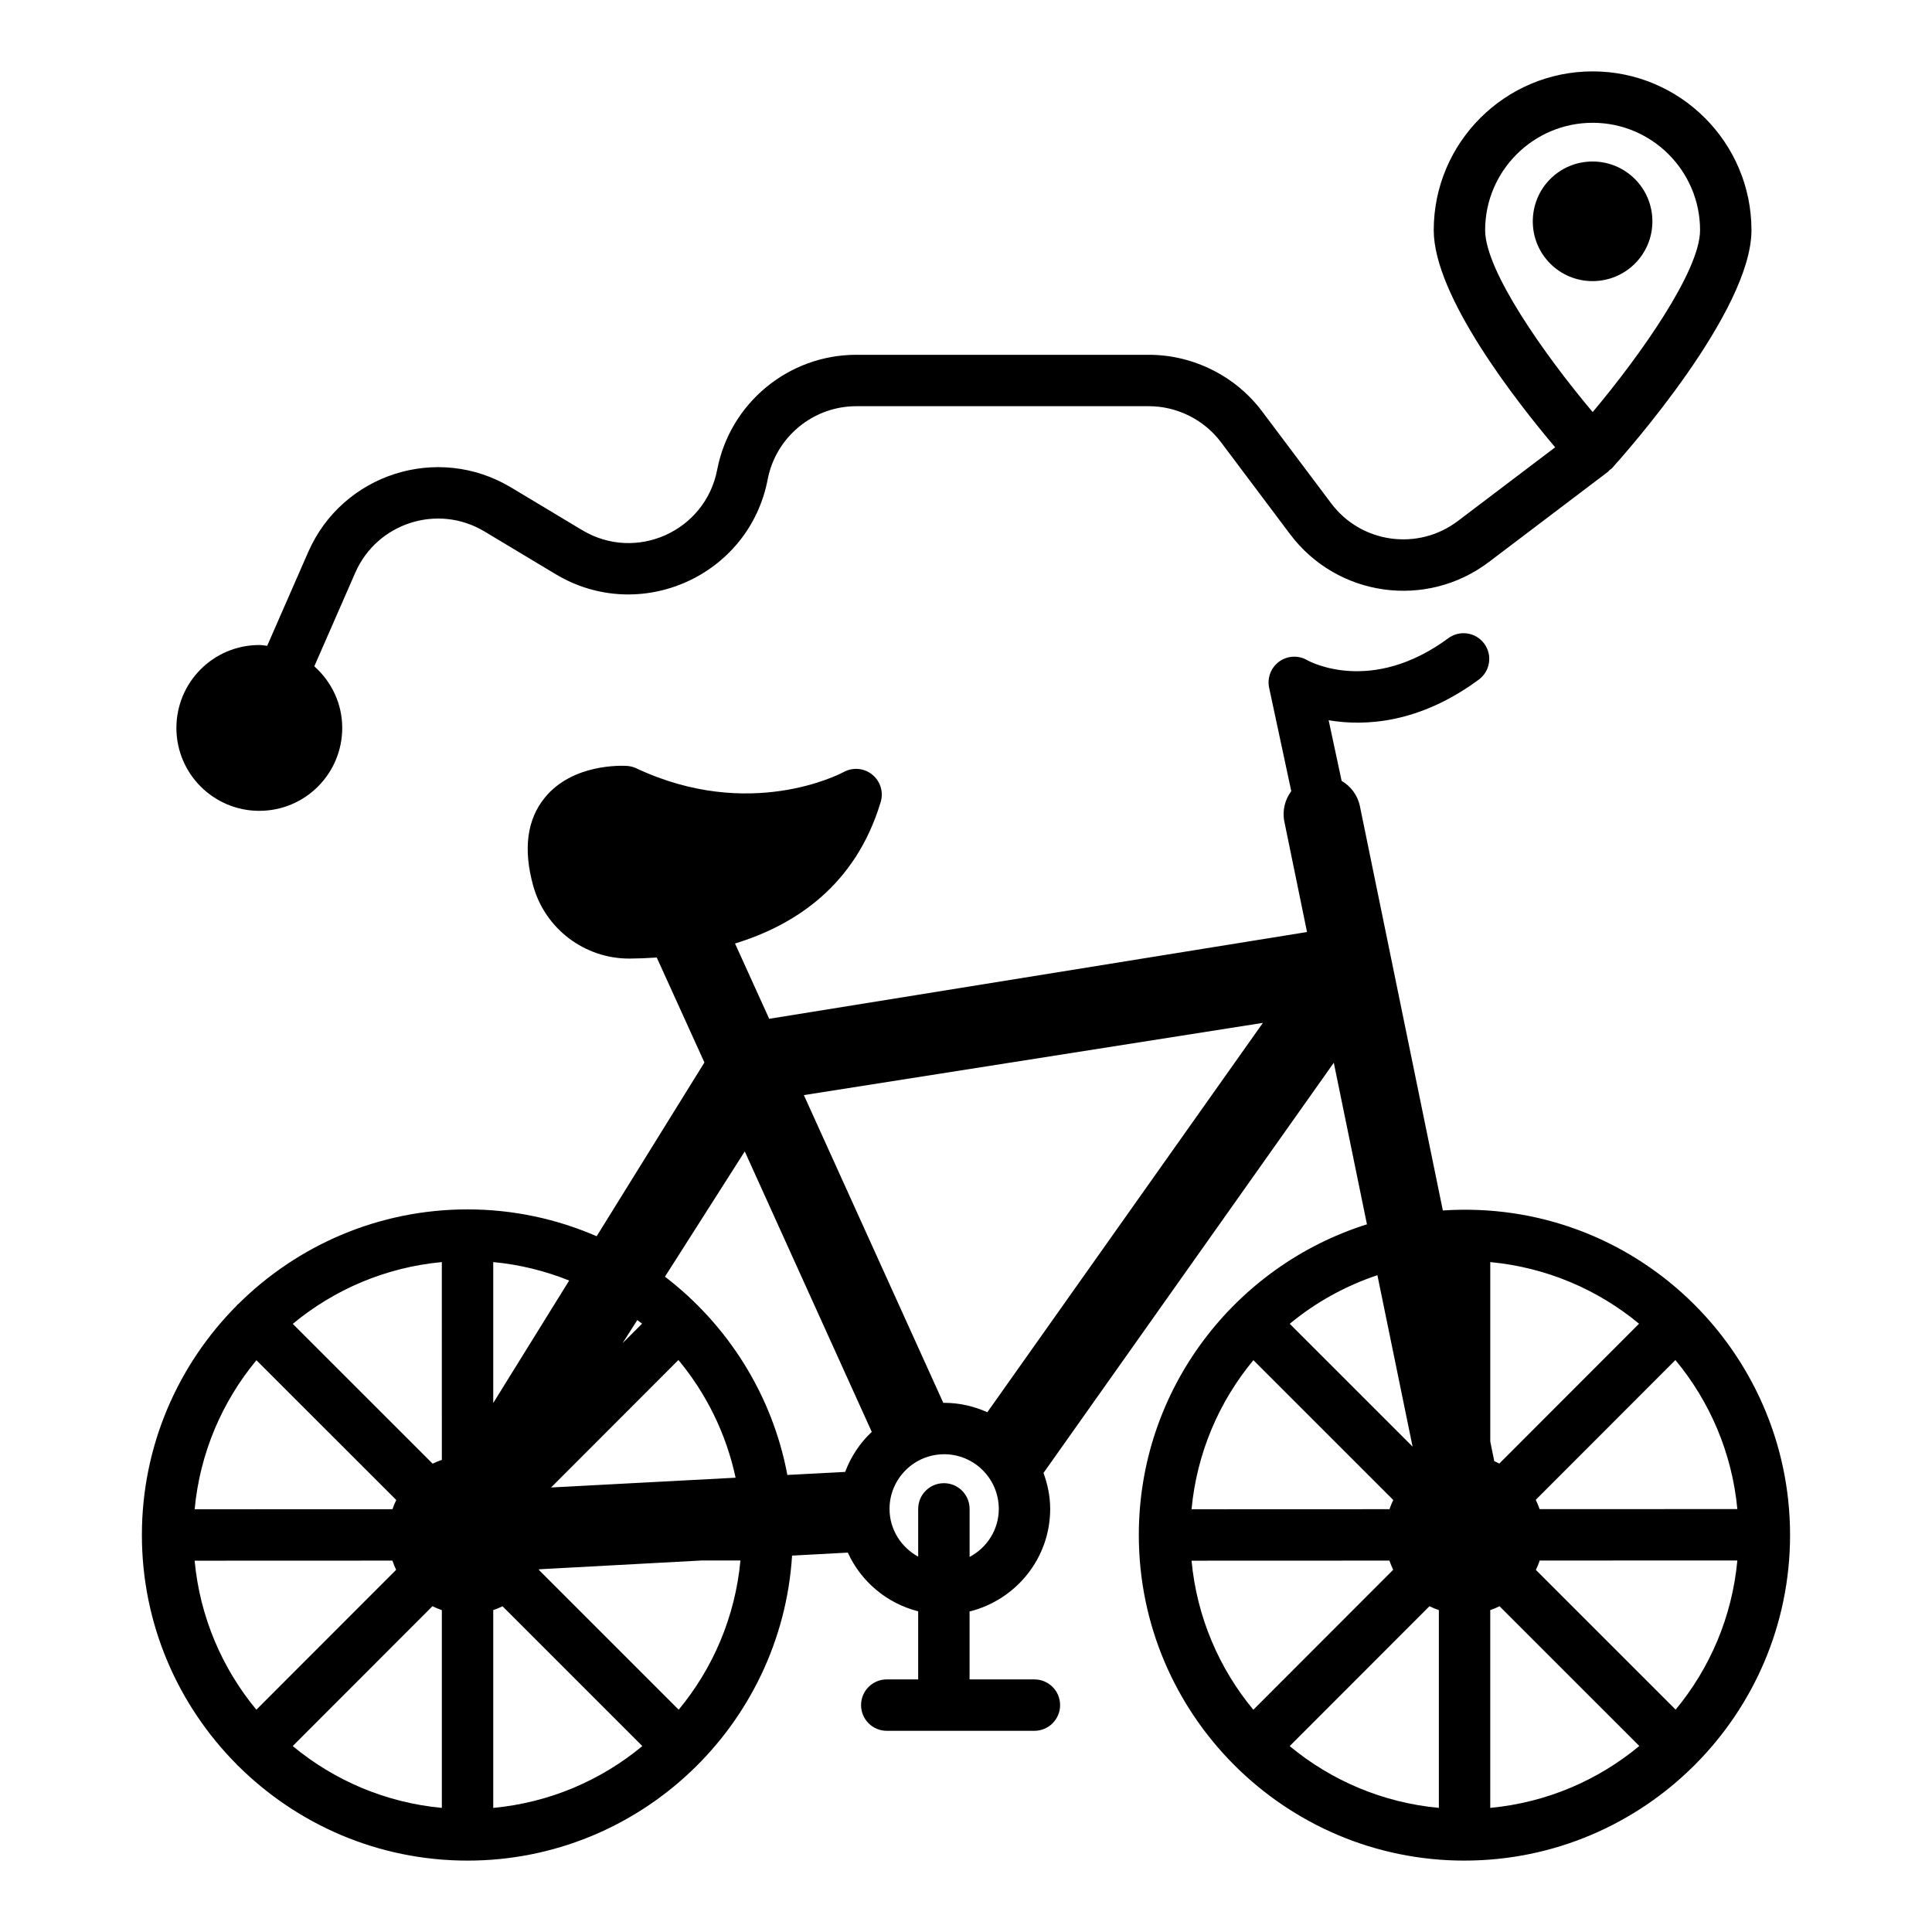
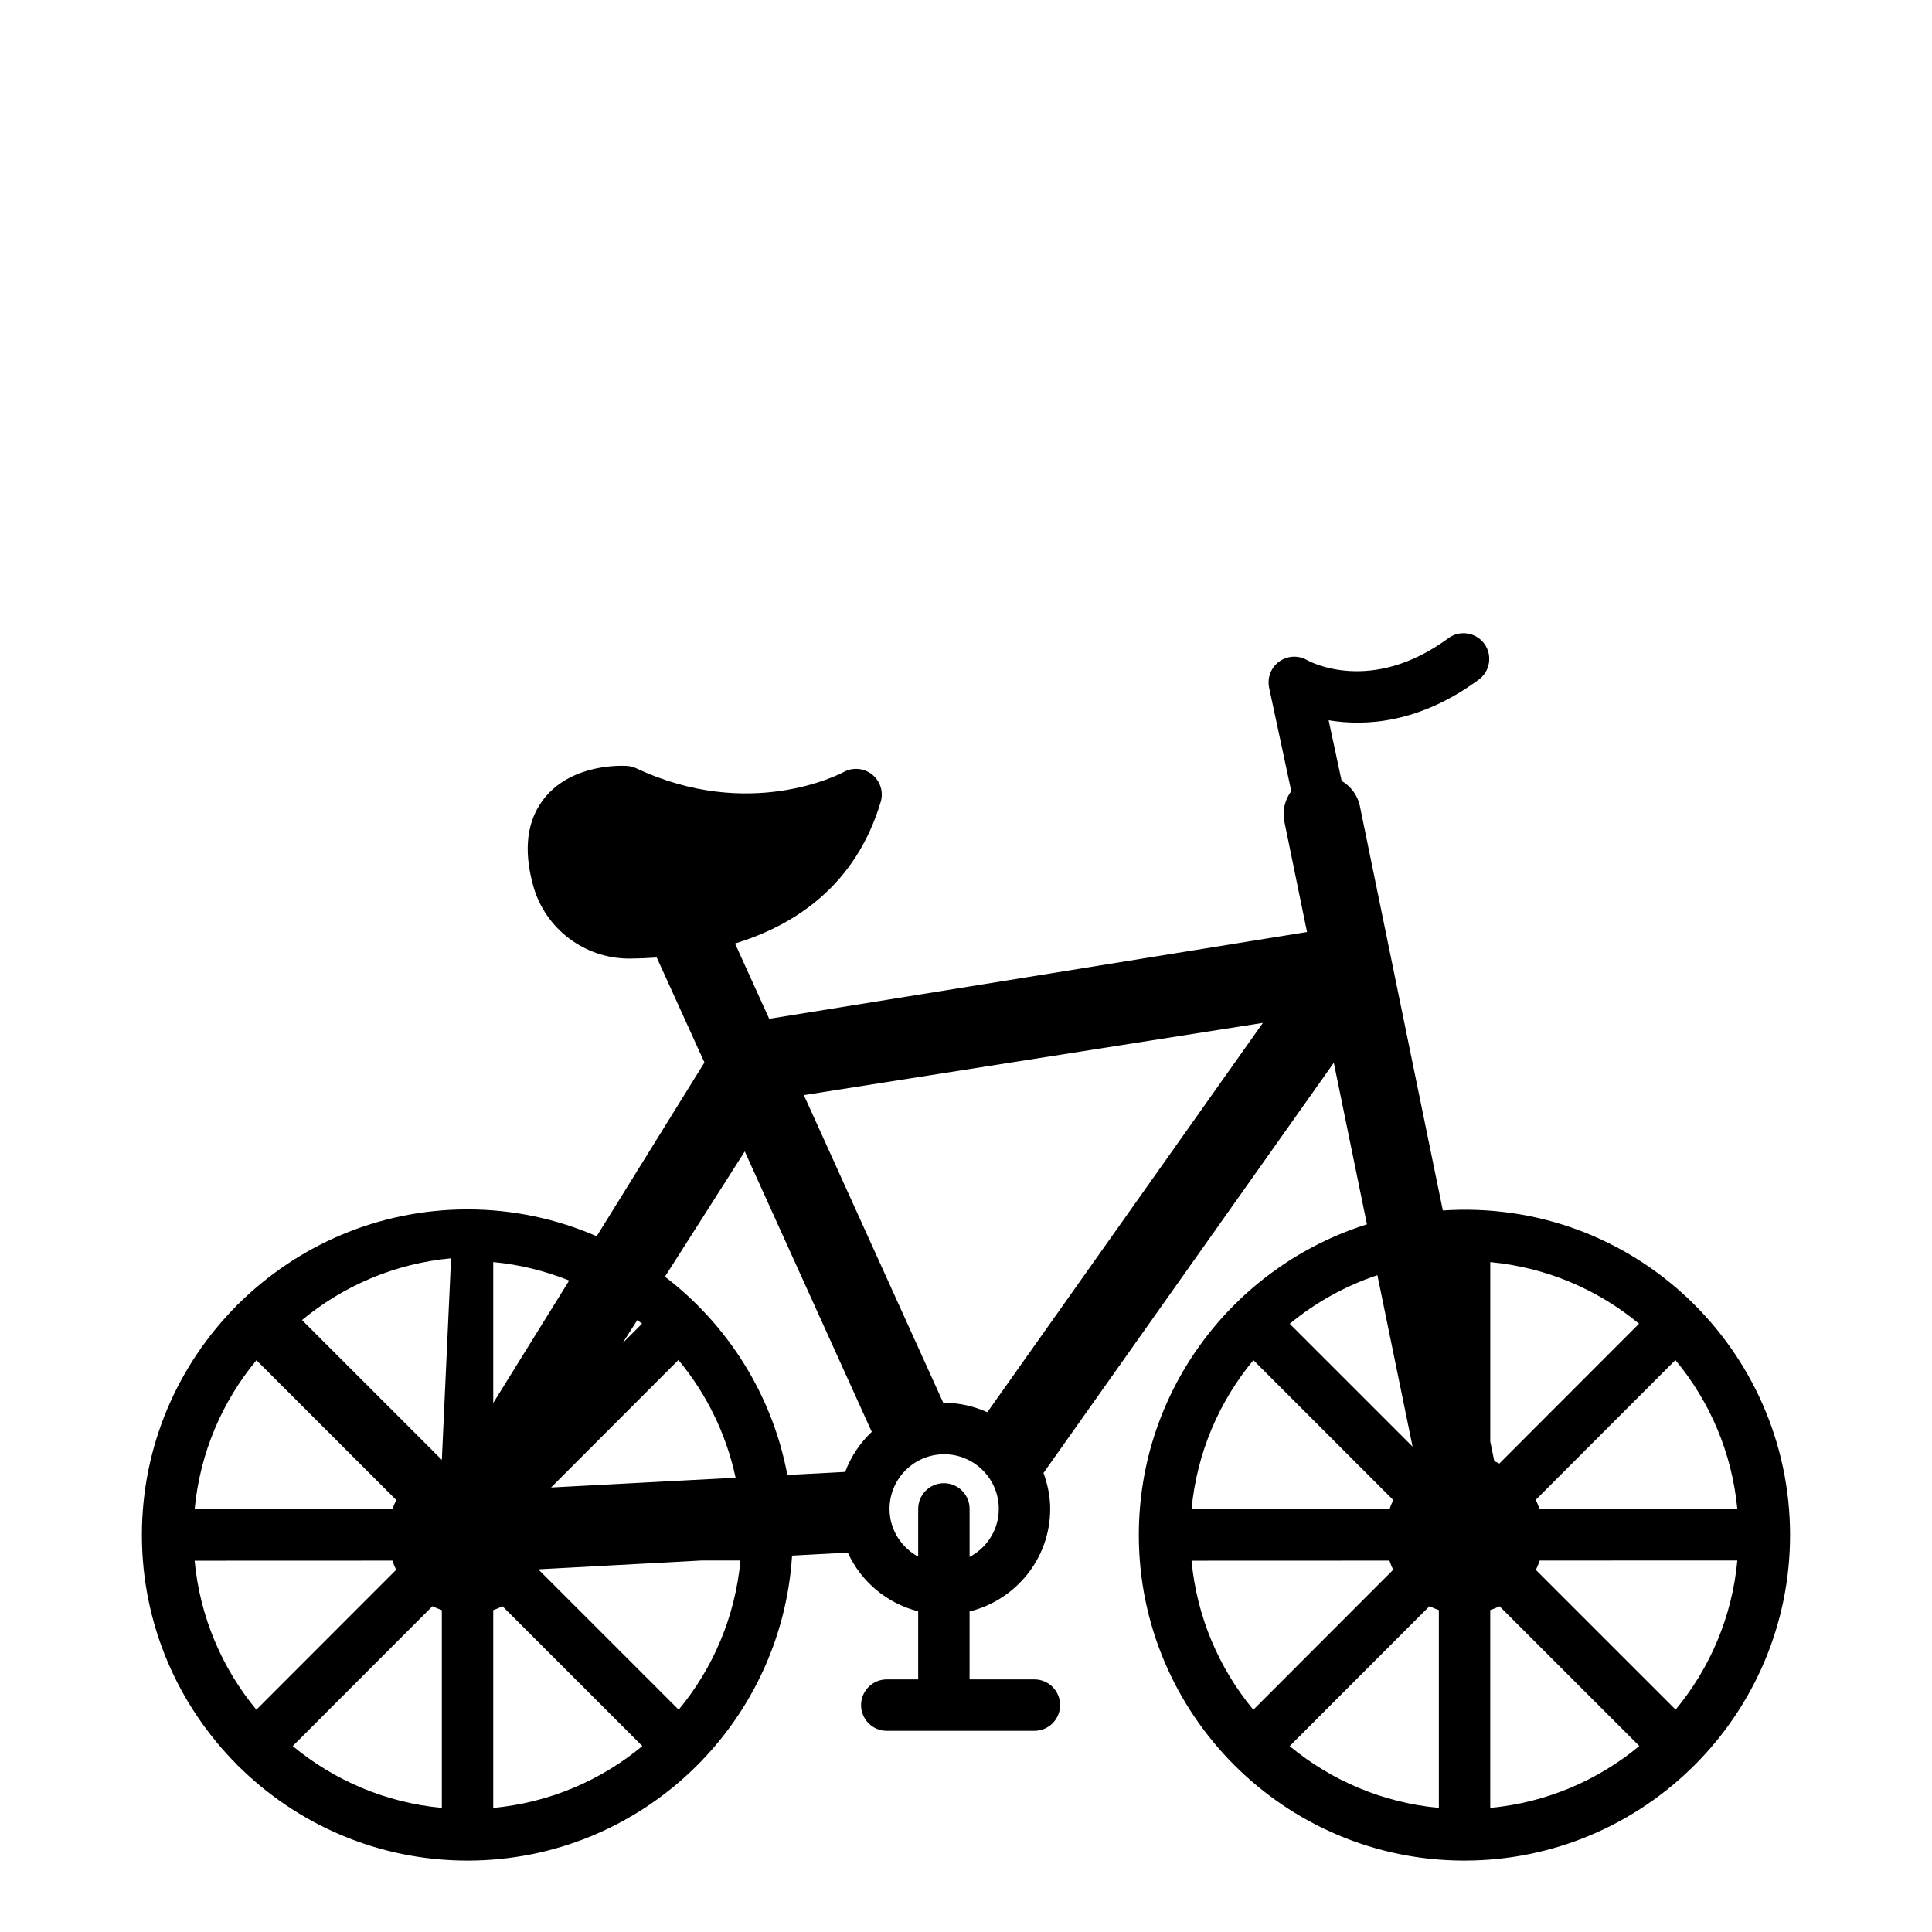
<svg xmlns="http://www.w3.org/2000/svg" fill="#000000" width="800px" height="800px" version="1.1" viewBox="144 144 512 512">
  <g>
-     <path d="m496.77 277.38-18.301-24.363c-7.055-9.387-18.277-14.992-30.016-14.992h-77.523c-17.973 0-33.477 12.812-36.867 30.461-3.125 16.25-21.457 24.605-35.801 15.996l-18.867-11.324c-19.422-11.648-44.648-3.574-53.715 17.141l-10.871 24.848c-0.695-0.066-1.371-0.211-2.086-0.211-12.137 0-21.973 9.836-21.973 21.973 0 12.137 9.836 21.973 21.973 21.973s21.973-9.836 21.973-21.973c0-6.516-2.891-12.305-7.398-16.328l10.859-24.82c5.773-13.188 21.848-18.355 34.227-10.922l18.867 11.324c22.336 13.406 51.273 0.488 56.191-25.105 2.16-11.246 12.039-19.41 23.492-19.41h77.523c7.481 0 14.629 3.57 19.125 9.551l18.301 24.363c12.477 16.605 36.062 19.957 52.688 7.375l31.598-23.938c0.156-0.121 0.23-0.297 0.371-0.422 0.184-0.164 0.422-0.242 0.59-0.426 3.793-4.199 37.027-41.652 37.027-63.148 0-23.203-18.879-42.086-42.082-42.086-23.223 0-42.121 18.879-42.121 42.086 0 17.438 21.887 45.363 32.18 57.535l-25.793 19.539c-10.535 7.981-25.59 5.93-33.57-4.695zm69.305-100.84c15.691 0 28.461 12.77 28.461 28.461 0 10.773-15.832 33.168-28.461 48.203-12.648-15.027-28.496-37.418-28.496-48.203-0.004-15.695 12.781-28.461 28.496-28.461z" />
-     <path d="m526.37 464.79c-5.418-26.418 12.52 61.016-21.98-107.14-0.605-2.945-2.441-5.297-4.844-6.711l-3.438-16.062c9.699 1.621 24.051 0.836 39.793-10.781 3.027-2.234 3.672-6.5 1.438-9.523s-6.496-3.672-9.523-1.438c-20.402 15.051-36.746 6.18-37.371 5.828-2.332-1.363-5.25-1.223-7.434 0.355-2.188 1.578-3.238 4.309-2.676 6.949l5.863 27.391c-1.664 2.25-2.43 5.148-1.824 8.105l6 29.234-142.53 22.996-9.055-19.953c16.027-4.91 32.004-15.473 38.609-37.523 0.793-2.637-0.102-5.488-2.234-7.227-2.137-1.742-5.121-2.019-7.551-0.711-1.008 0.547-24.988 13.121-54.973-0.965-0.773-0.367-1.613-0.578-2.469-0.637-1.445-0.09-14.449-0.637-21.816 8.438-4.703 5.793-5.734 13.641-3.055 23.309 3.148 11.387 13.59 19.309 25.414 19.309h0.137c2.223-0.012 4.656-0.105 7.195-0.281l12.633 27.816-28.555 46.047c-10.5-4.555-22.062-7.113-34.219-7.113-23.699 0-45.188 9.613-60.801 25.129-0.066 0.062-0.152 0.078-0.215 0.145-0.062 0.062-0.082 0.145-0.145 0.211-15.527 15.609-25.141 37.102-25.141 60.801 0 23.695 9.613 45.184 25.129 60.797 0.059 0.062 0.078 0.145 0.137 0.207 0.059 0.059 0.141 0.078 0.199 0.133 15.617 15.535 37.117 25.156 60.828 25.156 45.734 0 83.172-35.797 86.012-80.828l14.77-0.797c3.496 7.672 10.328 13.445 18.648 15.562v18.047l-8.324-0.004c-3.762 0-6.812 3.051-6.812 6.812 0 3.762 3.051 6.812 6.812 6.812h39.125c3.762 0 6.812-3.051 6.812-6.812 0-3.762-3.051-6.812-6.812-6.812h-17.18v-18c12.234-3.039 21.363-14.031 21.363-27.191 0-3.359-0.691-6.535-1.773-9.523l76.934-108.71 8.785 42.824c-34.934 10.984-60.457 43.664-60.457 82.332 0 47.535 38.68 86.289 86.289 86.289 0.008 0 0.016-0.004 0.023-0.004 0.004 0 0.004 0.004 0.008 0.004s0.008-0.004 0.012-0.004c47.527-0.02 86.254-38.691 86.254-86.289-0.004-49.043-41.344-89.367-92.02-86zm-185-15.652 33.656 74.324c-3.109 2.922-5.519 6.535-7.047 10.605l-15.32 0.812c-3.996-21.316-15.855-39.844-32.438-52.547zm-17.512 147.95-37.055-37.047c0.027-0.059 0.062-0.113 0.09-0.168l43.043-2.328 10.289-0.004c-1.387 14.949-7.289 28.602-16.367 39.547zm-128.28-39.492 52.414-0.02c0.285 0.84 0.605 1.648 0.992 2.438l-37.043 37.074c-9.066-10.941-14.969-24.57-16.363-39.492zm16.379-53.125 37.055 37.043c-0.391 0.789-0.715 1.602-1.004 2.438l-52.426 0.02c1.395-14.926 7.305-28.559 16.375-39.5zm78.078 33.727 33.754-33.785c7.371 8.871 12.66 19.516 15.152 31.191zm24.117-43.414-5.168 5.172 3.906-6.125c0.414 0.324 0.855 0.617 1.262 0.953zm-53.059 36.098c-0.84 0.289-1.656 0.617-2.449 1.004l-37.055-37.047c10.938-9.074 24.57-14.98 39.5-16.375zm-2.496 38.785c0.805 0.395 1.637 0.73 2.496 1.027v52.418c-14.938-1.398-28.574-7.309-39.516-16.391zm16.117 1.023c0.848-0.289 1.668-0.617 2.461-1.012l37.051 37.047c-10.941 9.078-24.578 14.988-39.512 16.387zm0-54.883v-37.344c7.051 0.66 13.801 2.356 20.125 4.891zm126.24 40.797v-12.734c0-3.766-3.051-6.812-6.812-6.812s-6.812 3.047-6.812 6.812v12.656c-4.5-2.457-7.594-7.176-7.594-12.656 0-7.981 6.496-14.48 14.477-14.48 7.981 0 14.477 6.5 14.477 14.48 0.004 5.539-3.156 10.301-7.734 12.734zm4.699-38.348c-3.504-1.57-7.359-2.492-11.438-2.492-0.078 0-0.145 0.023-0.223 0.023l-36.961-81.574 121.65-19.141zm182.41 78.816-37.039-37.031c0.395-0.801 0.723-1.625 1.012-2.481l52.379-0.02c-1.379 14.941-7.281 28.586-16.352 39.531zm-128.29-39.477 52.441-0.02c0.289 0.84 0.605 1.648 0.992 2.438l-37.055 37.09c-9.074-10.941-14.984-24.578-16.379-39.508zm16.391-53.137 37.066 37.059c-0.387 0.789-0.715 1.598-1.004 2.434l-52.453 0.02c1.398-14.934 7.312-28.574 16.391-39.512zm128.25 39.461-52.398 0.02c-0.293-0.852-0.629-1.672-1.023-2.473l37.008-37.039c9.082 10.934 15.008 24.562 16.414 39.492zm-63.078-12.059c-0.445-0.219-0.871-0.457-1.336-0.645l-1.062-5.191v-47.555c14.895 1.398 28.504 7.285 39.426 16.328zm-18.516 37.805c0.805 0.395 1.633 0.73 2.492 1.023v52.422c-14.941-1.391-28.586-7.297-39.531-16.375zm16.113 1.027c0.848-0.293 1.668-0.621 2.465-1.016l37.035 37.031c-10.934 9.078-24.57 15-39.5 16.398zm-20.582-43.32-32.555-32.551c6.805-5.641 14.676-10.016 23.23-12.887z" />
-     <path d="m581.9 202.67c0-8.793-7.074-15.867-15.867-15.867-8.754 0-15.828 7.074-15.828 15.867 0 8.754 7.074 15.828 15.828 15.828 8.793 0 15.867-7.074 15.867-15.828z" />
+     <path d="m526.37 464.79c-5.418-26.418 12.52 61.016-21.98-107.14-0.605-2.945-2.441-5.297-4.844-6.711l-3.438-16.062c9.699 1.621 24.051 0.836 39.793-10.781 3.027-2.234 3.672-6.5 1.438-9.523s-6.496-3.672-9.523-1.438c-20.402 15.051-36.746 6.18-37.371 5.828-2.332-1.363-5.25-1.223-7.434 0.355-2.188 1.578-3.238 4.309-2.676 6.949l5.863 27.391c-1.664 2.25-2.43 5.148-1.824 8.105l6 29.234-142.53 22.996-9.055-19.953c16.027-4.91 32.004-15.473 38.609-37.523 0.793-2.637-0.102-5.488-2.234-7.227-2.137-1.742-5.121-2.019-7.551-0.711-1.008 0.547-24.988 13.121-54.973-0.965-0.773-0.367-1.613-0.578-2.469-0.637-1.445-0.09-14.449-0.637-21.816 8.438-4.703 5.793-5.734 13.641-3.055 23.309 3.148 11.387 13.59 19.309 25.414 19.309h0.137c2.223-0.012 4.656-0.105 7.195-0.281l12.633 27.816-28.555 46.047c-10.5-4.555-22.062-7.113-34.219-7.113-23.699 0-45.188 9.613-60.801 25.129-0.066 0.062-0.152 0.078-0.215 0.145-0.062 0.062-0.082 0.145-0.145 0.211-15.527 15.609-25.141 37.102-25.141 60.801 0 23.695 9.613 45.184 25.129 60.797 0.059 0.062 0.078 0.145 0.137 0.207 0.059 0.059 0.141 0.078 0.199 0.133 15.617 15.535 37.117 25.156 60.828 25.156 45.734 0 83.172-35.797 86.012-80.828l14.77-0.797c3.496 7.672 10.328 13.445 18.648 15.562v18.047l-8.324-0.004c-3.762 0-6.812 3.051-6.812 6.812 0 3.762 3.051 6.812 6.812 6.812h39.125c3.762 0 6.812-3.051 6.812-6.812 0-3.762-3.051-6.812-6.812-6.812h-17.18v-18c12.234-3.039 21.363-14.031 21.363-27.191 0-3.359-0.691-6.535-1.773-9.523l76.934-108.71 8.785 42.824c-34.934 10.984-60.457 43.664-60.457 82.332 0 47.535 38.68 86.289 86.289 86.289 0.008 0 0.016-0.004 0.023-0.004 0.004 0 0.004 0.004 0.008 0.004s0.008-0.004 0.012-0.004c47.527-0.02 86.254-38.691 86.254-86.289-0.004-49.043-41.344-89.367-92.02-86zm-185-15.652 33.656 74.324c-3.109 2.922-5.519 6.535-7.047 10.605l-15.32 0.812c-3.996-21.316-15.855-39.844-32.438-52.547zm-17.512 147.95-37.055-37.047c0.027-0.059 0.062-0.113 0.09-0.168l43.043-2.328 10.289-0.004c-1.387 14.949-7.289 28.602-16.367 39.547zm-128.28-39.492 52.414-0.02c0.285 0.84 0.605 1.648 0.992 2.438l-37.043 37.074c-9.066-10.941-14.969-24.57-16.363-39.492zm16.379-53.125 37.055 37.043c-0.391 0.789-0.715 1.602-1.004 2.438l-52.426 0.02c1.395-14.926 7.305-28.559 16.375-39.5zm78.078 33.727 33.754-33.785c7.371 8.871 12.66 19.516 15.152 31.191zm24.117-43.414-5.168 5.172 3.906-6.125c0.414 0.324 0.855 0.617 1.262 0.953zm-53.059 36.098l-37.055-37.047c10.938-9.074 24.57-14.98 39.5-16.375zm-2.496 38.785c0.805 0.395 1.637 0.73 2.496 1.027v52.418c-14.938-1.398-28.574-7.309-39.516-16.391zm16.117 1.023c0.848-0.289 1.668-0.617 2.461-1.012l37.051 37.047c-10.941 9.078-24.578 14.988-39.512 16.387zm0-54.883v-37.344c7.051 0.66 13.801 2.356 20.125 4.891zm126.24 40.797v-12.734c0-3.766-3.051-6.812-6.812-6.812s-6.812 3.047-6.812 6.812v12.656c-4.5-2.457-7.594-7.176-7.594-12.656 0-7.981 6.496-14.48 14.477-14.48 7.981 0 14.477 6.5 14.477 14.48 0.004 5.539-3.156 10.301-7.734 12.734zm4.699-38.348c-3.504-1.57-7.359-2.492-11.438-2.492-0.078 0-0.145 0.023-0.223 0.023l-36.961-81.574 121.65-19.141zm182.41 78.816-37.039-37.031c0.395-0.801 0.723-1.625 1.012-2.481l52.379-0.02c-1.379 14.941-7.281 28.586-16.352 39.531zm-128.29-39.477 52.441-0.02c0.289 0.84 0.605 1.648 0.992 2.438l-37.055 37.09c-9.074-10.941-14.984-24.578-16.379-39.508zm16.391-53.137 37.066 37.059c-0.387 0.789-0.715 1.598-1.004 2.434l-52.453 0.02c1.398-14.934 7.312-28.574 16.391-39.512zm128.25 39.461-52.398 0.02c-0.293-0.852-0.629-1.672-1.023-2.473l37.008-37.039c9.082 10.934 15.008 24.562 16.414 39.492zm-63.078-12.059c-0.445-0.219-0.871-0.457-1.336-0.645l-1.062-5.191v-47.555c14.895 1.398 28.504 7.285 39.426 16.328zm-18.516 37.805c0.805 0.395 1.633 0.73 2.492 1.023v52.422c-14.941-1.391-28.586-7.297-39.531-16.375zm16.113 1.027c0.848-0.293 1.668-0.621 2.465-1.016l37.035 37.031c-10.934 9.078-24.57 15-39.5 16.398zm-20.582-43.32-32.555-32.551c6.805-5.641 14.676-10.016 23.23-12.887z" />
  </g>
</svg>